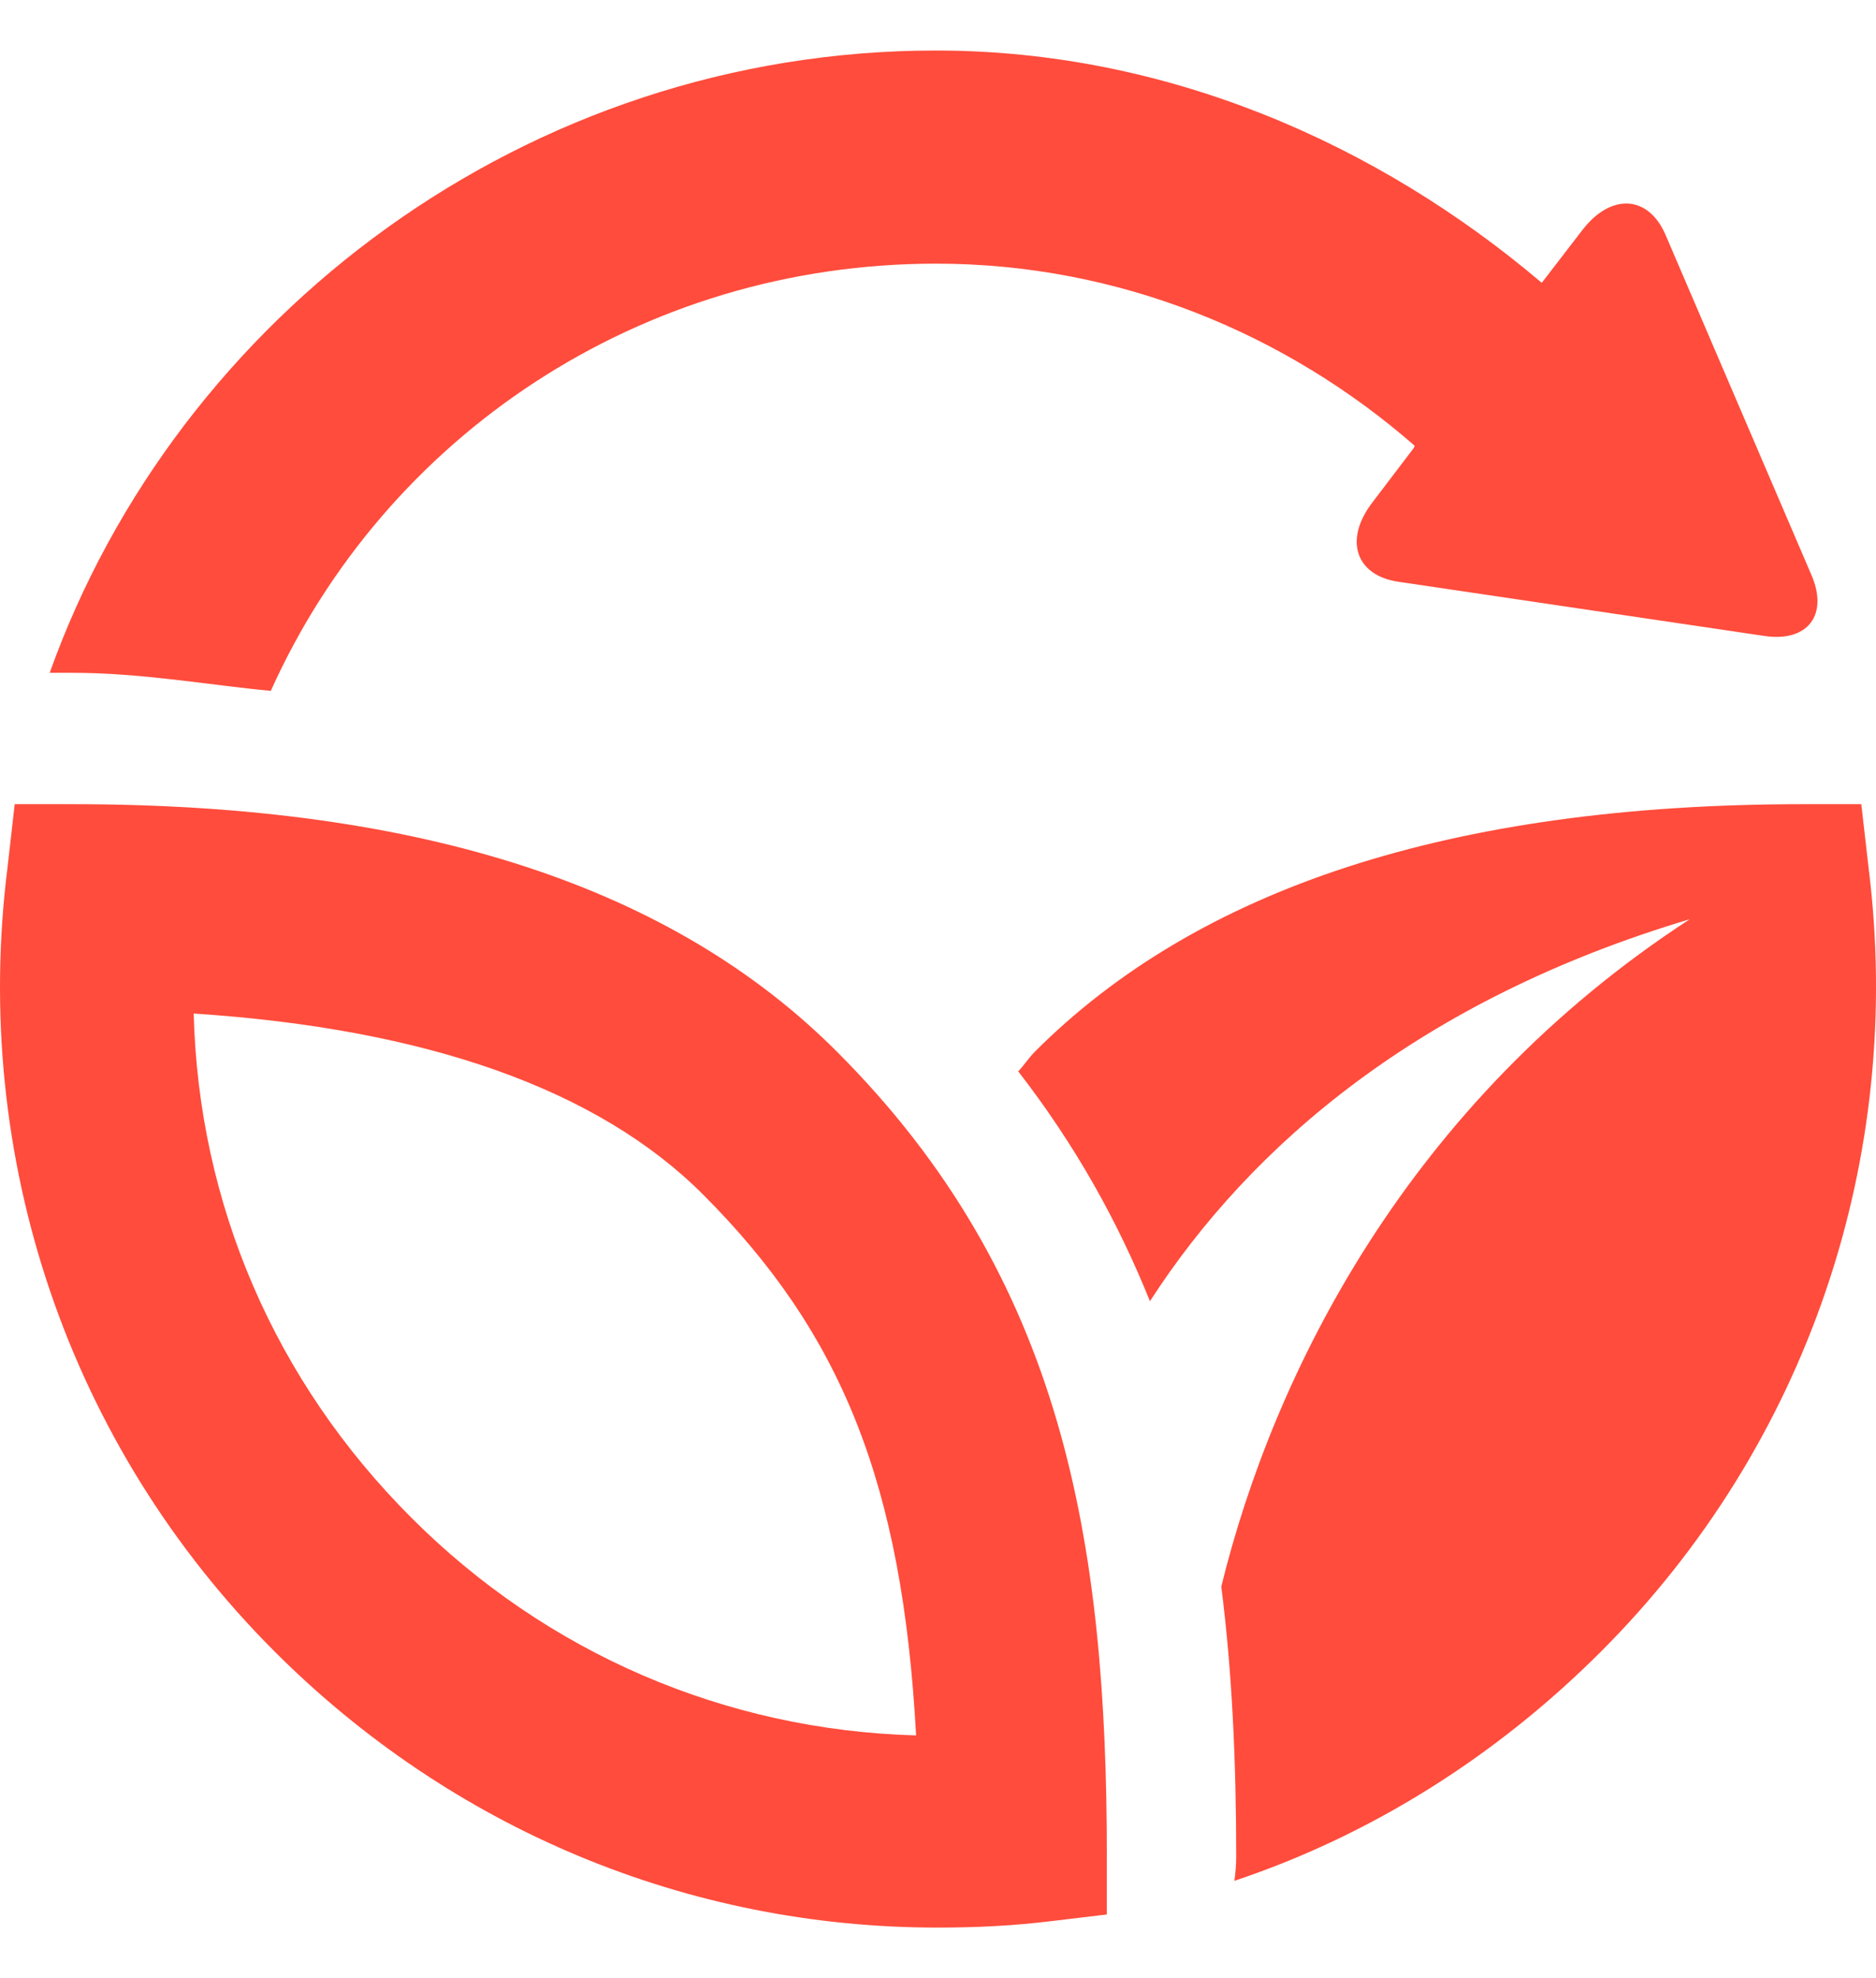
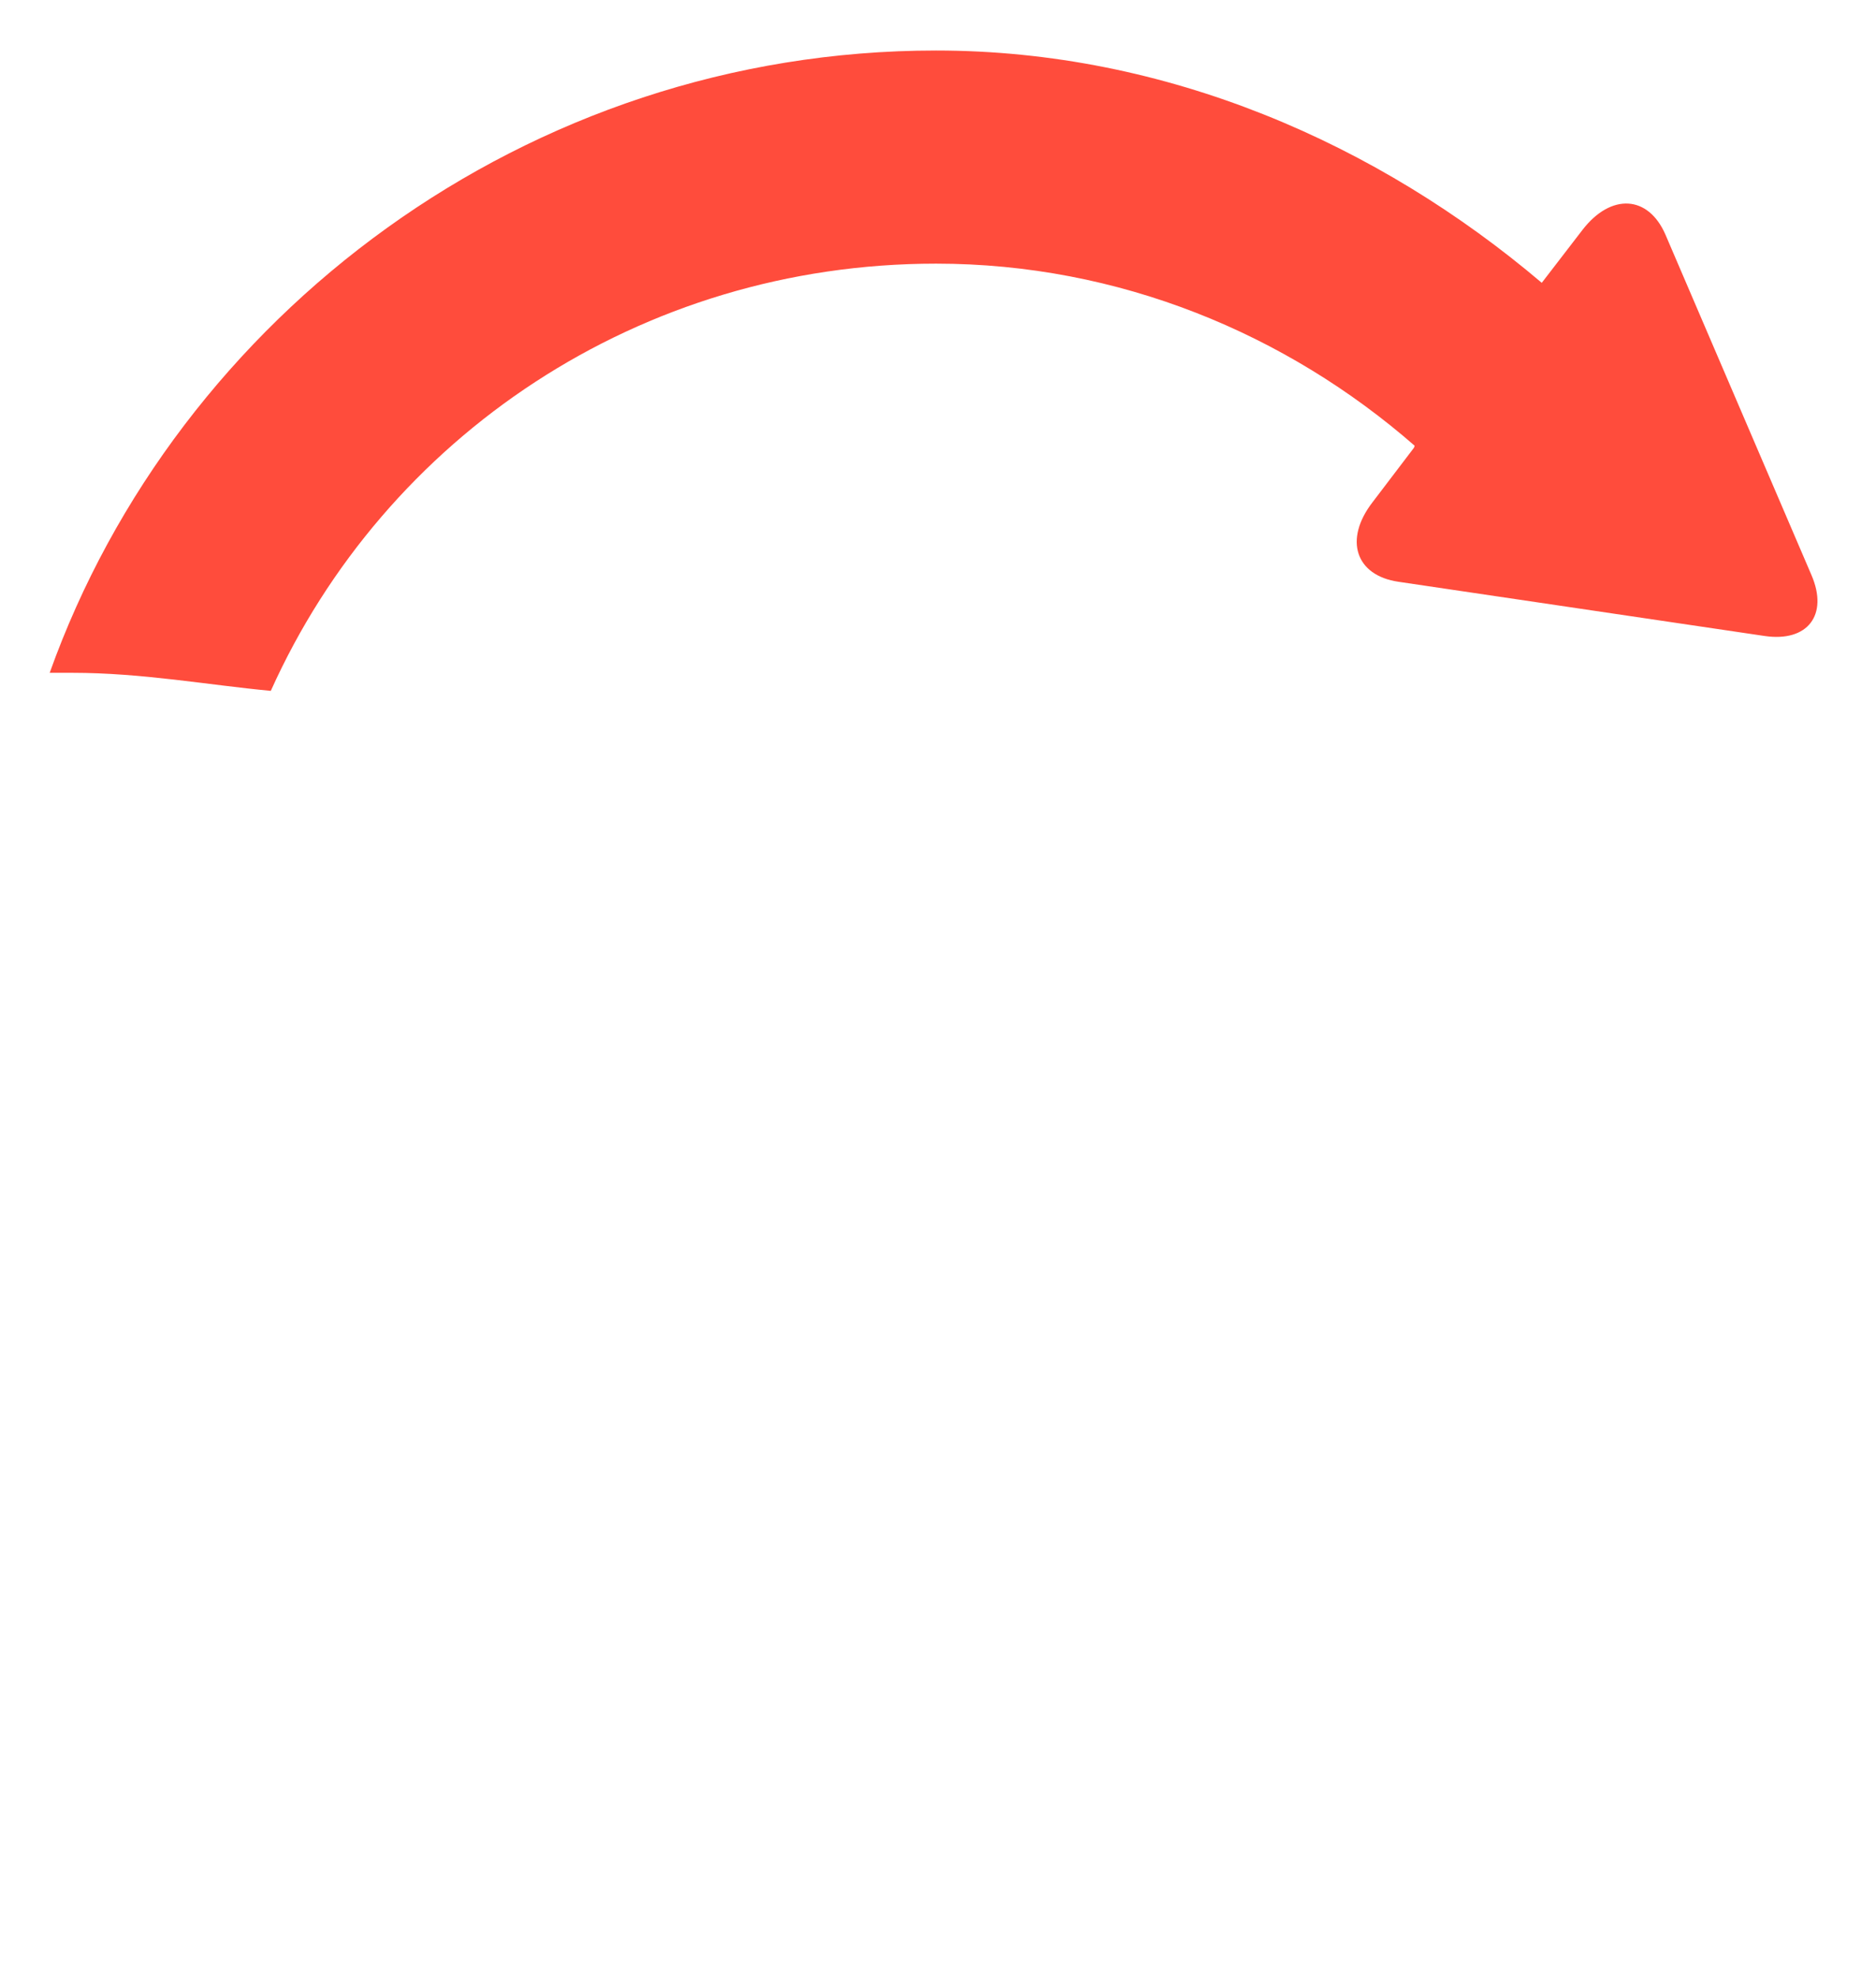
<svg xmlns="http://www.w3.org/2000/svg" width="37" height="39" viewBox="0 0 37 39" fill="none">
-   <path d="M36.853 17.104L36.71 15.855H35.572C28.591 15.855 23.615 17.53 20.412 20.733C20.296 20.849 20.193 21.007 20.082 21.123C21.208 22.574 22.052 24.092 22.68 25.655C24.669 22.574 28.017 19.708 33.326 18.124C27.753 21.751 25.115 27.098 24.087 31.281C24.303 32.972 24.381 34.743 24.381 36.607C24.381 36.767 24.367 36.926 24.346 37.082C27.042 36.182 29.514 34.626 31.578 32.56C35.644 28.495 37.57 22.825 36.853 17.104Z" fill="#FF4C3C" />
-   <path d="M21.83 36.608C21.83 30.381 20.971 25.199 16.505 20.733C13.303 17.53 8.409 15.855 1.428 15.855H0.29L0.148 17.104C-0.57 22.825 1.349 28.496 5.415 32.56C8.905 36.051 13.548 38.004 18.49 38.004C19.264 38.004 19.988 37.969 20.757 37.874L21.829 37.746V36.608H21.83ZM8.113 29.923C5.416 27.228 3.917 23.735 3.82 19.983C8.42 20.283 11.796 21.48 13.865 23.55C16.606 26.292 17.798 29.26 18.068 34.215C14.307 34.112 10.785 32.597 8.113 29.923Z" fill="#FF4C3C" />
  <path d="M35.728 11.34L32.849 4.63C32.511 3.846 31.773 3.803 31.209 4.535L30.408 5.576C27.182 2.838 23.014 0.996 18.461 0.996C10.379 0.996 3.493 6.235 0.98 13.265H1.428C2.802 13.265 4.104 13.505 5.341 13.621C7.594 8.612 12.621 5.198 18.461 5.198C22.071 5.198 25.373 6.582 27.901 8.788L27.888 8.827L27.068 9.905C26.503 10.639 26.734 11.346 27.58 11.47L34.803 12.539C35.65 12.664 36.066 12.126 35.728 11.34Z" fill="#FF4C3C" />
</svg>